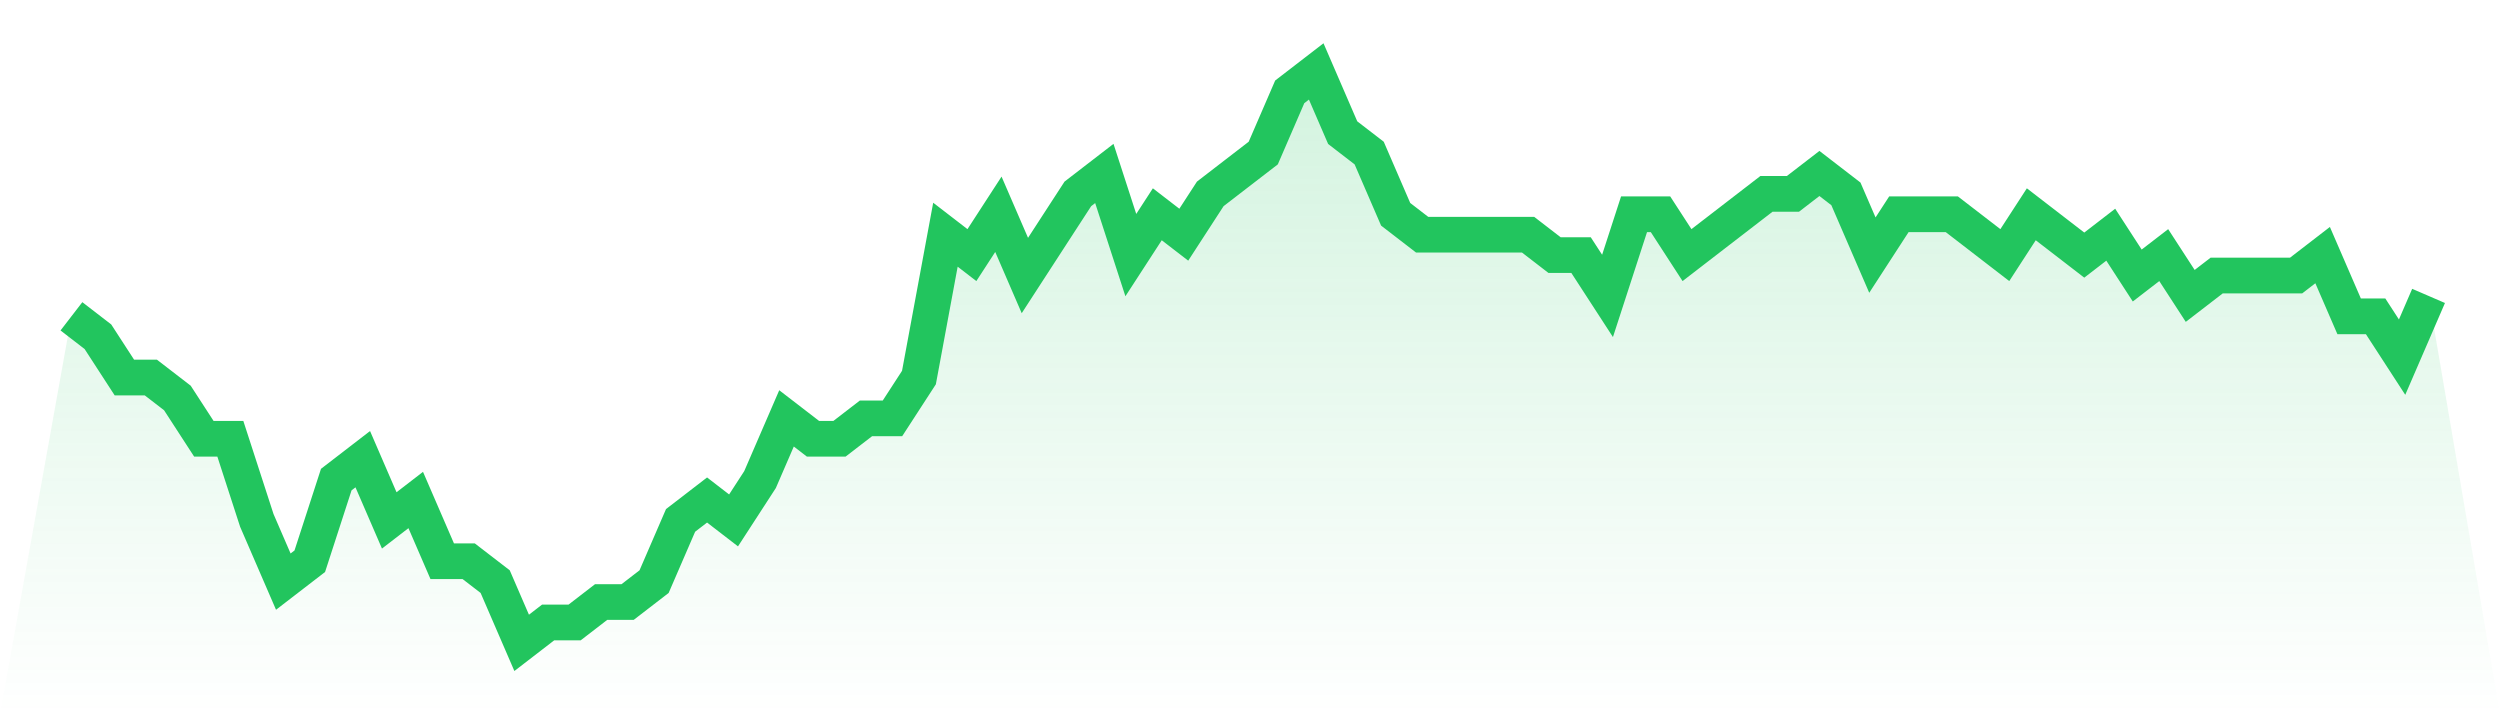
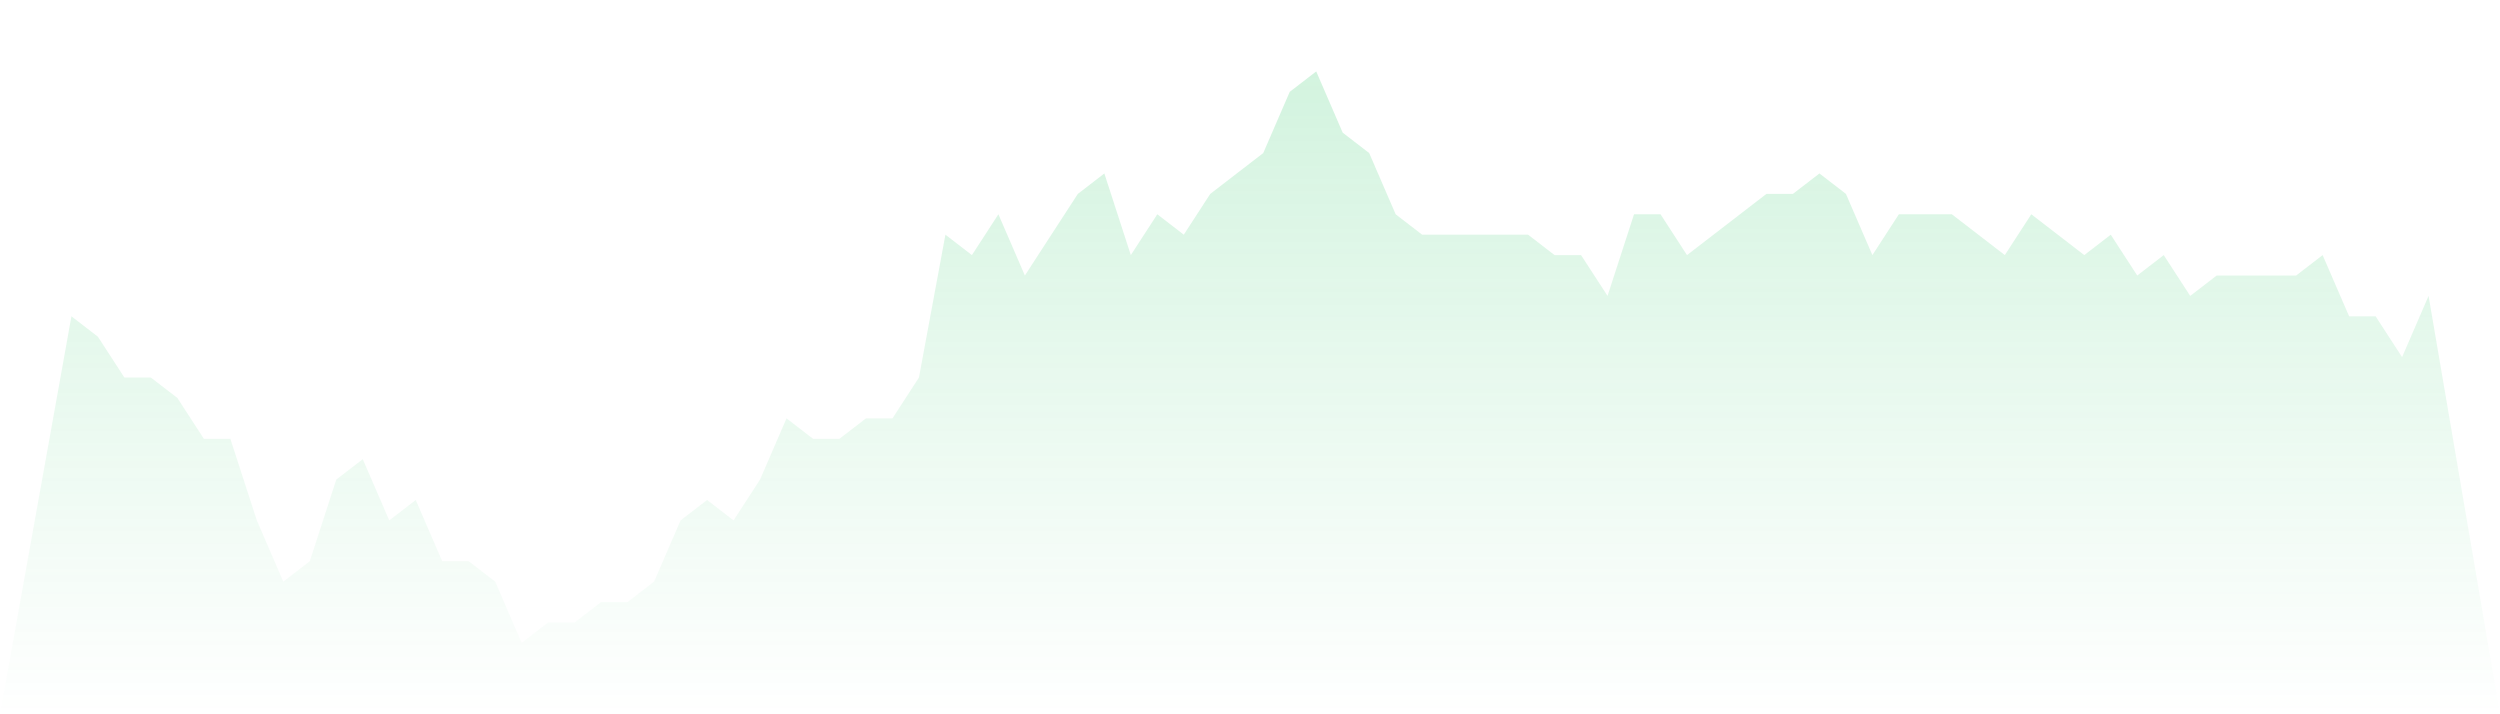
<svg xmlns="http://www.w3.org/2000/svg" viewBox="0 0 140 40">
  <defs>
    <linearGradient id="gradient" x1="0" x2="0" y1="0" y2="1">
      <stop offset="0%" stop-color="#22c55e" stop-opacity="0.2" />
      <stop offset="100%" stop-color="#22c55e" stop-opacity="0" />
    </linearGradient>
  </defs>
  <path d="M4,17.714 L4,17.714 L5.483,18.857 L6.966,21.143 L8.449,21.143 L9.933,22.286 L11.416,24.571 L12.899,24.571 L14.382,29.143 L15.865,32.571 L17.348,31.429 L18.831,26.857 L20.315,25.714 L21.798,29.143 L23.281,28 L24.764,31.429 L26.247,31.429 L27.73,32.571 L29.213,36 L30.697,34.857 L32.18,34.857 L33.663,33.714 L35.146,33.714 L36.629,32.571 L38.112,29.143 L39.596,28 L41.079,29.143 L42.562,26.857 L44.045,23.429 L45.528,24.571 L47.011,24.571 L48.494,23.429 L49.978,23.429 L51.461,21.143 L52.944,13.143 L54.427,14.286 L55.91,12 L57.393,15.429 L58.876,13.143 L60.36,10.857 L61.843,9.714 L63.326,14.286 L64.809,12 L66.292,13.143 L67.775,10.857 L69.258,9.714 L70.742,8.571 L72.225,5.143 L73.708,4 L75.191,7.429 L76.674,8.571 L78.157,12 L79.64,13.143 L81.124,13.143 L82.607,13.143 L84.09,13.143 L85.573,13.143 L87.056,14.286 L88.539,14.286 L90.022,16.571 L91.506,12 L92.989,12 L94.472,14.286 L95.955,13.143 L97.438,12 L98.921,10.857 L100.404,10.857 L101.888,9.714 L103.371,10.857 L104.854,14.286 L106.337,12 L107.82,12 L109.303,12 L110.787,13.143 L112.27,14.286 L113.753,12 L115.236,13.143 L116.719,14.286 L118.202,13.143 L119.685,15.429 L121.169,14.286 L122.652,16.571 L124.135,15.429 L125.618,15.429 L127.101,15.429 L128.584,15.429 L130.067,14.286 L131.551,17.714 L133.034,17.714 L134.517,20 L136,16.571 L140,40 L0,40 z" fill="url(#gradient)" />
-   <path d="M4,17.714 L4,17.714 L5.483,18.857 L6.966,21.143 L8.449,21.143 L9.933,22.286 L11.416,24.571 L12.899,24.571 L14.382,29.143 L15.865,32.571 L17.348,31.429 L18.831,26.857 L20.315,25.714 L21.798,29.143 L23.281,28 L24.764,31.429 L26.247,31.429 L27.73,32.571 L29.213,36 L30.697,34.857 L32.18,34.857 L33.663,33.714 L35.146,33.714 L36.629,32.571 L38.112,29.143 L39.596,28 L41.079,29.143 L42.562,26.857 L44.045,23.429 L45.528,24.571 L47.011,24.571 L48.494,23.429 L49.978,23.429 L51.461,21.143 L52.944,13.143 L54.427,14.286 L55.91,12 L57.393,15.429 L58.876,13.143 L60.36,10.857 L61.843,9.714 L63.326,14.286 L64.809,12 L66.292,13.143 L67.775,10.857 L69.258,9.714 L70.742,8.571 L72.225,5.143 L73.708,4 L75.191,7.429 L76.674,8.571 L78.157,12 L79.64,13.143 L81.124,13.143 L82.607,13.143 L84.09,13.143 L85.573,13.143 L87.056,14.286 L88.539,14.286 L90.022,16.571 L91.506,12 L92.989,12 L94.472,14.286 L95.955,13.143 L97.438,12 L98.921,10.857 L100.404,10.857 L101.888,9.714 L103.371,10.857 L104.854,14.286 L106.337,12 L107.82,12 L109.303,12 L110.787,13.143 L112.27,14.286 L113.753,12 L115.236,13.143 L116.719,14.286 L118.202,13.143 L119.685,15.429 L121.169,14.286 L122.652,16.571 L124.135,15.429 L125.618,15.429 L127.101,15.429 L128.584,15.429 L130.067,14.286 L131.551,17.714 L133.034,17.714 L134.517,20 L136,16.571" fill="none" stroke="#22c55e" stroke-width="2" />
</svg>